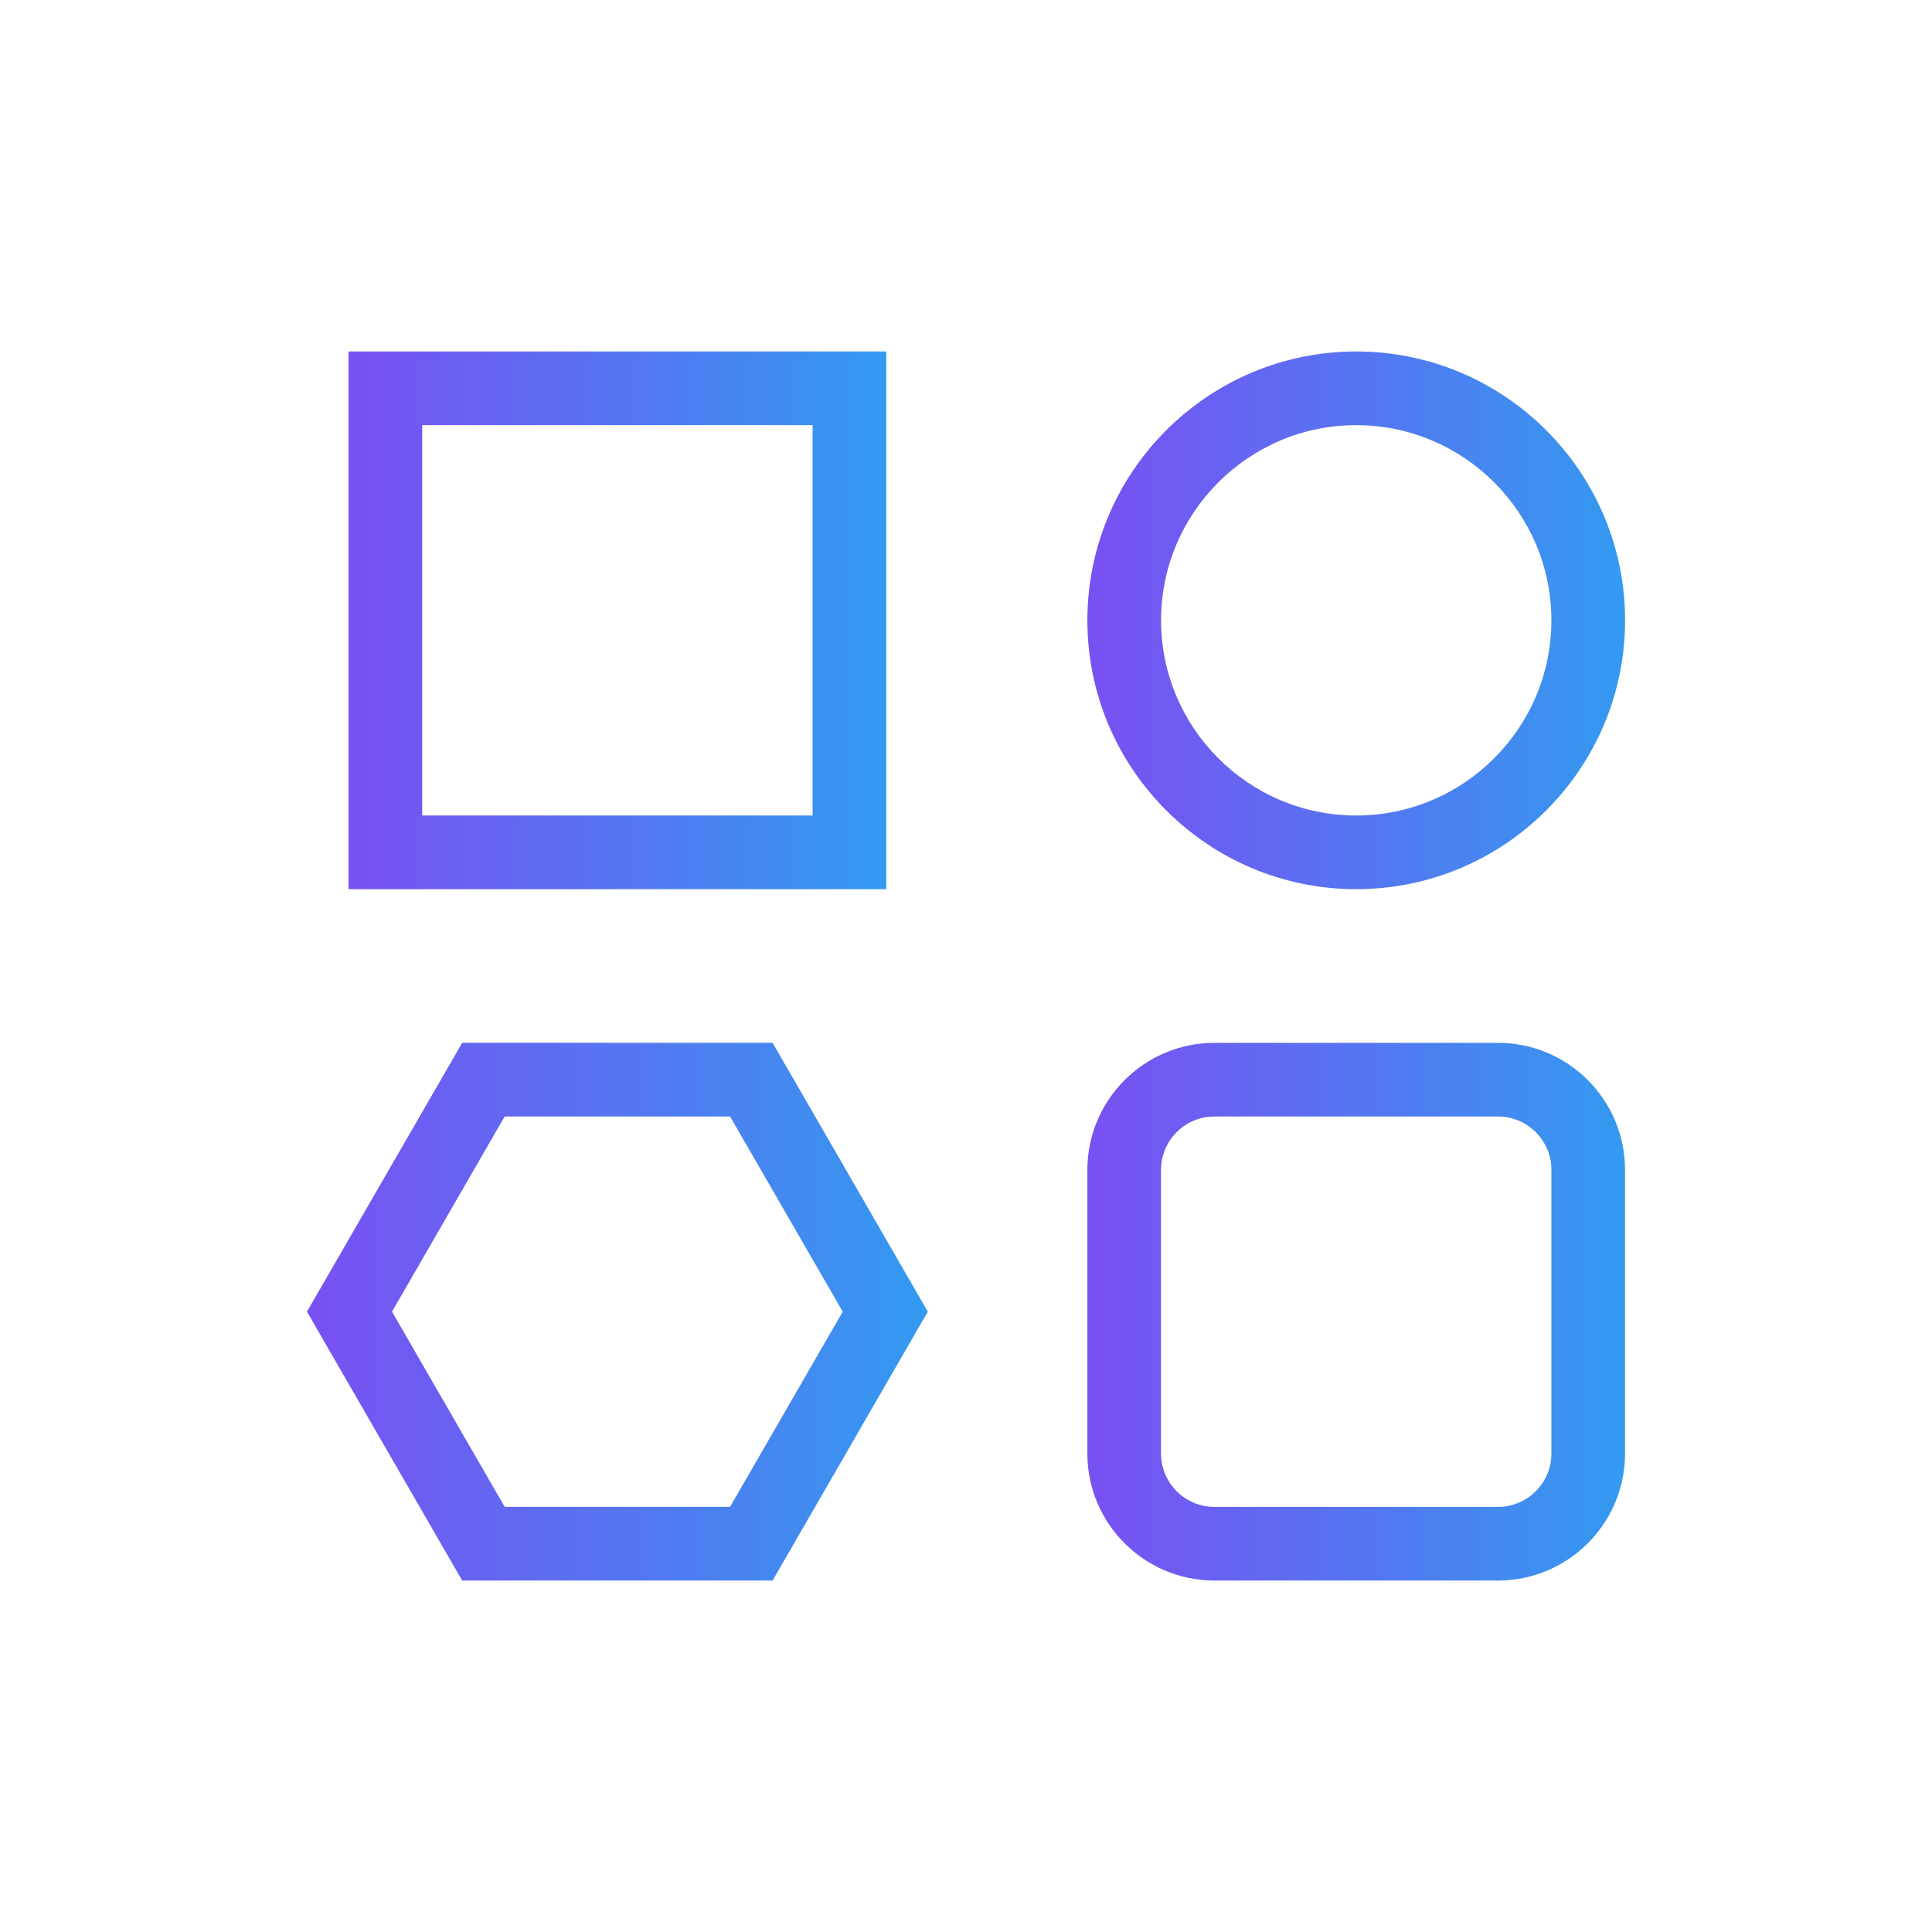
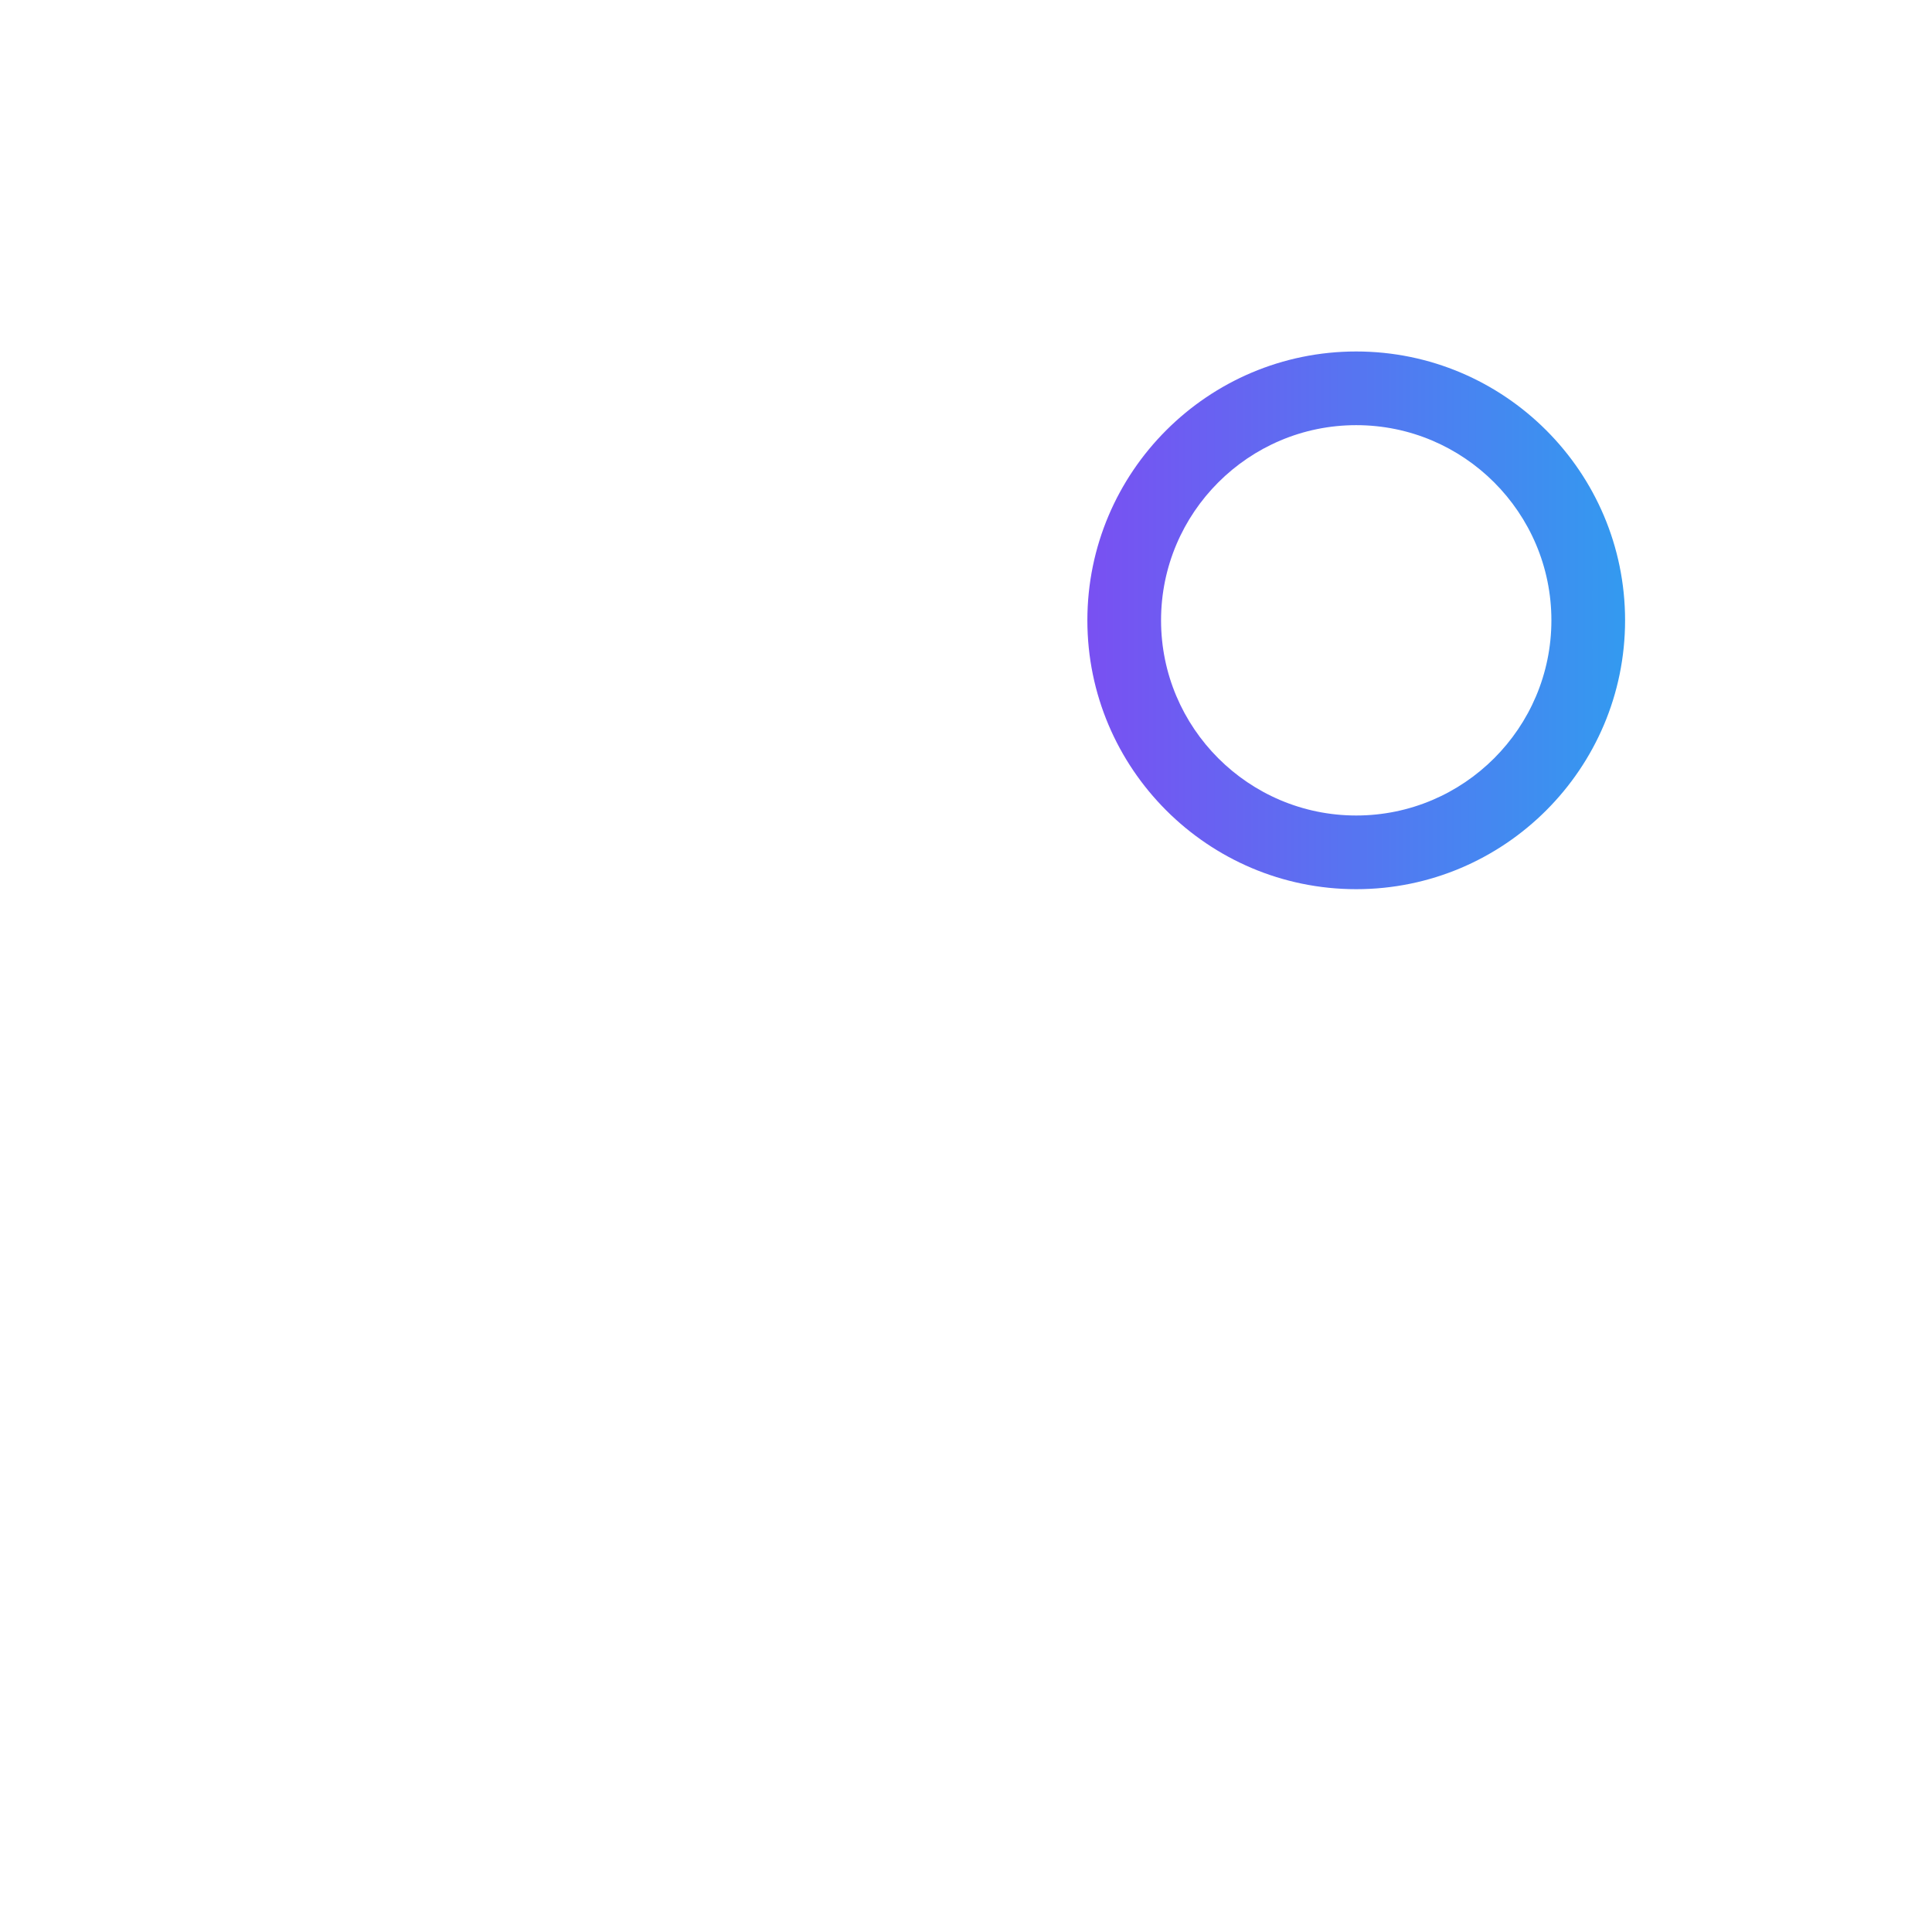
<svg xmlns="http://www.w3.org/2000/svg" xmlns:xlink="http://www.w3.org/1999/xlink" id="Layer_1" data-name="Layer 1" viewBox="0 0 500 500">
  <defs>
    <style>
      .cls-1 {
        fill: url(#SEAL_SQ_Gradiant);
      }

      .cls-2 {
        fill: url(#SEAL_SQ_Gradiant-3);
      }

      .cls-3 {
        fill: url(#SEAL_SQ_Gradiant-2);
      }

      .cls-4 {
        fill: url(#SEAL_SQ_Gradiant-4);
      }

      .cls-5 {
        fill: none;
        stroke: #39b54a;
        stroke-miterlimit: 10;
        stroke-width: 20px;
      }
    </style>
    <linearGradient id="SEAL_SQ_Gradiant" data-name="SEAL SQ Gradiant" x1="90.2" y1="160.54" x2="229.36" y2="160.54" gradientUnits="userSpaceOnUse">
      <stop offset="0" stop-color="#7950f2" />
      <stop offset="1" stop-color="#339af0" />
    </linearGradient>
    <linearGradient id="SEAL_SQ_Gradiant-2" data-name="SEAL SQ Gradiant" x1="281.41" y1="339.46" x2="420.56" y2="339.46" xlink:href="#SEAL_SQ_Gradiant" />
    <linearGradient id="SEAL_SQ_Gradiant-3" data-name="SEAL SQ Gradiant" x1="281.41" x2="420.56" xlink:href="#SEAL_SQ_Gradiant" />
    <linearGradient id="SEAL_SQ_Gradiant-4" data-name="SEAL SQ Gradiant" x1="79.44" y1="339.46" x2="240.12" y2="339.46" xlink:href="#SEAL_SQ_Gradiant" />
  </defs>
  <g>
-     <path class="cls-1" d="m229.36,230.12H90.2V90.96h139.16v139.16Zm-120.09-19.07h101.03v-101.03h-101.03v101.03Z" />
-     <path class="cls-3" d="m387.69,409.04h-73.41c-18.13,0-32.87-14.75-32.87-32.87v-73.41c0-18.13,14.75-32.87,32.87-32.87h73.41c18.13,0,32.87,14.75,32.87,32.87v73.41c0,18.13-14.75,32.87-32.87,32.87Zm-73.41-120.09c-7.61,0-13.81,6.19-13.81,13.81v73.41c0,7.61,6.19,13.81,13.81,13.81h73.41c7.61,0,13.81-6.19,13.81-13.81v-73.41c0-7.61-6.19-13.81-13.81-13.81h-73.41Z" />
    <path class="cls-2" d="m350.99,230.12c-38.37,0-69.58-31.21-69.58-69.58s31.21-69.58,69.58-69.58,69.58,31.21,69.58,69.58-31.21,69.58-69.58,69.58Zm0-120.09c-27.85,0-50.51,22.66-50.51,50.51s22.66,50.51,50.51,50.51,50.51-22.66,50.51-50.51-22.66-50.51-50.51-50.51Z" />
-     <path class="cls-4" d="m199.95,409.04h-80.34l-40.17-69.58,40.17-69.58h80.34l40.17,69.58-40.17,69.58Zm-69.34-19.07h58.33l29.16-50.51-29.16-50.51h-58.33l-29.16,50.51,29.16,50.51Z" />
  </g>
-   <rect class="cls-5" x="-6567.62" y="-227.58" width="7553.08" height="12357.11" />
</svg>